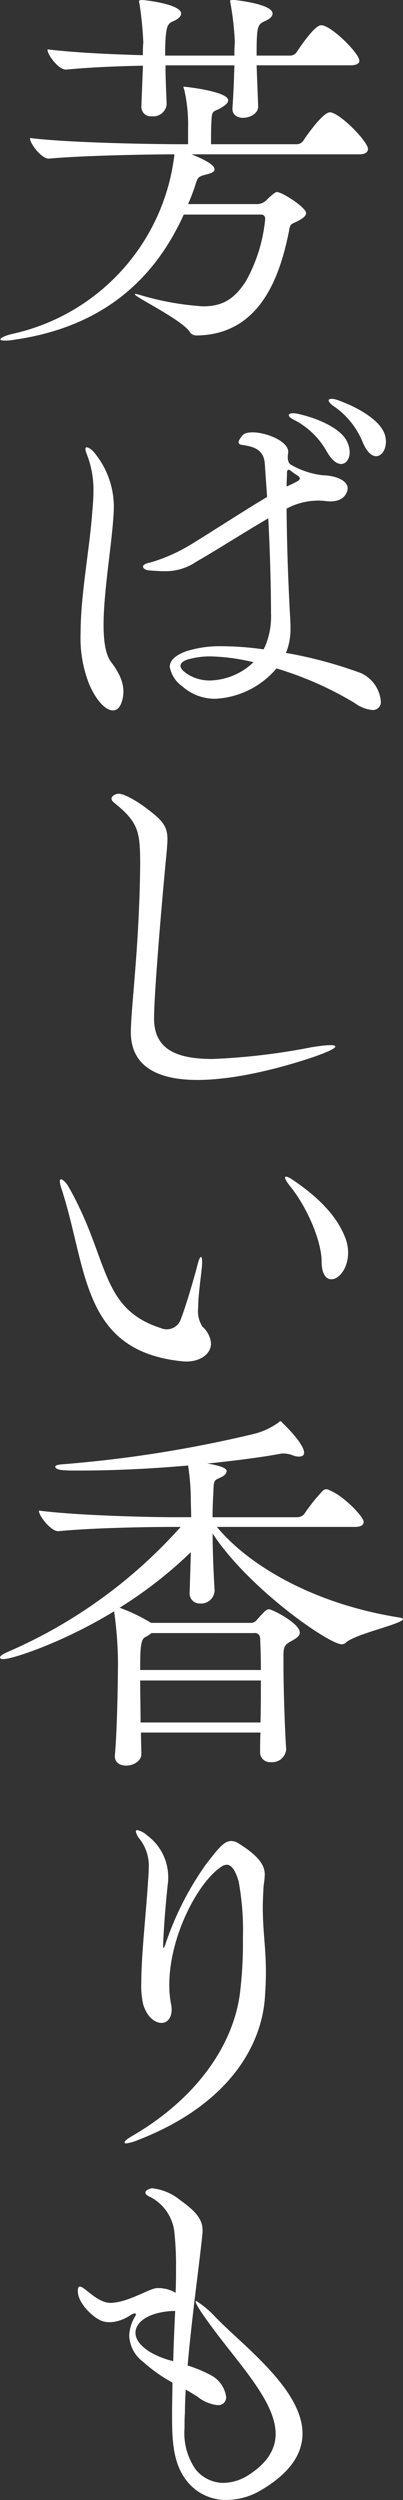
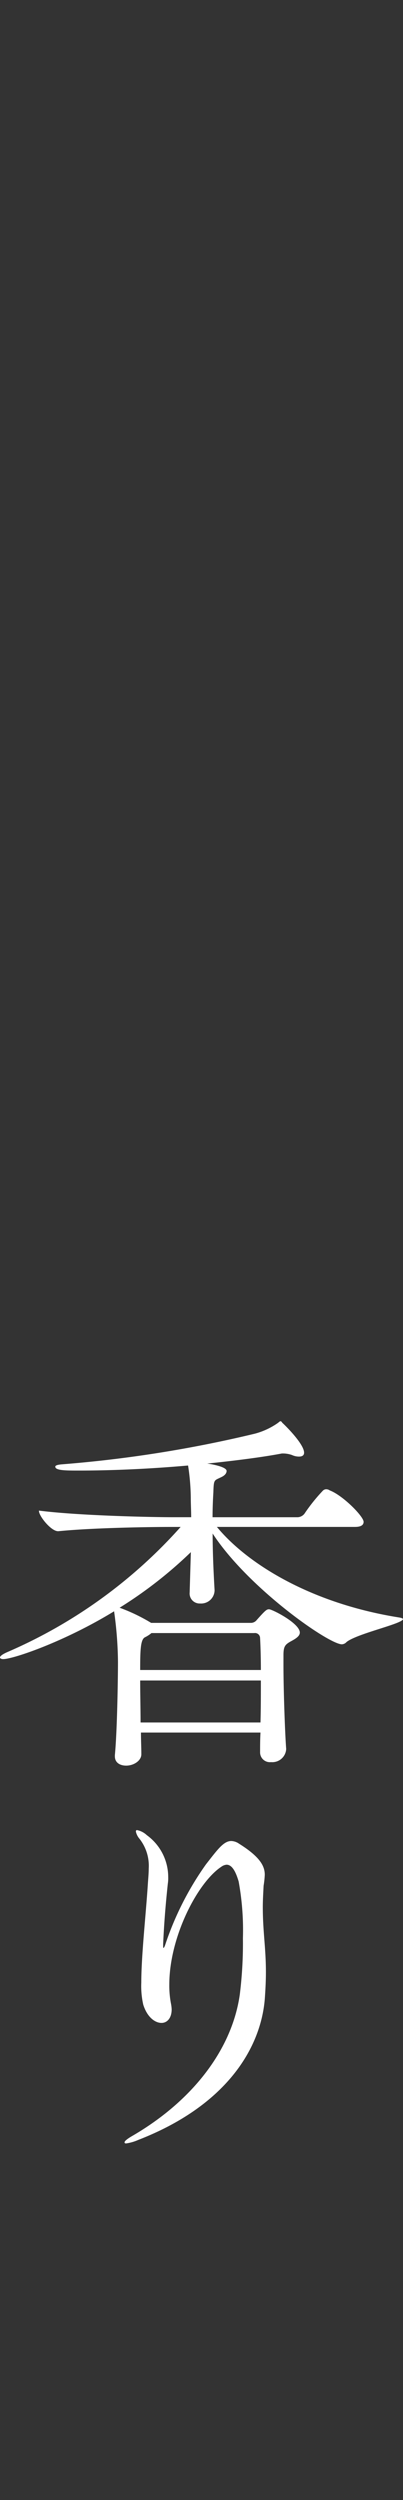
<svg xmlns="http://www.w3.org/2000/svg" id="グループ_1059" data-name="グループ 1059" width="50" height="310" viewBox="0 0 50 310">
  <rect x="0" y="0" width="50" height="310" fill="#333333" stroke="none" />
  <g id="グループ_1062" data-name="グループ 1062">
-     <path id="パス_1" data-name="パス 1" d="M23.769,19.137c2.029.82,2.85,1.4,2.85,1.88,0,.29-.435.482-1.063.627-1.063.289-1.014.337-1.4,1.542-.242.724-.531,1.447-.821,2.122h8.454A1.644,1.644,0,0,0,33,24.874c.966-.964,1.256-1.061,1.352-1.061.676,0,3.623,1.929,3.623,2.6,0,.386-.434.724-1.352,1.157-.532.241-.628.29-.724.868-1.064,5.4-3.383,13.064-11.5,13.16a.965.965,0,0,1-.821-.386c-.869-1.494-6.86-4.386-6.86-4.724a.172.172,0,0,1,.1-.048c.049,0,.194.048.435.1a34.811,34.811,0,0,0,7.923,1.446c2.415,0,3.864-.868,5.314-3.085A19.613,19.613,0,0,0,32.9,27.188v-.1a.483.483,0,0,0-.483-.482H22.8C18.938,35.142,12.223,40.637,1.74,42.131a5.767,5.767,0,0,1-1.16.1c-.386,0-.53-.049-.53-.145,0-.193.627-.482,1.448-.675A25.845,25.845,0,0,0,21.643,19.137c-3.092,0-11.4.145-15.555.53H6.039c-.917,0-2.318-1.88-2.318-2.506v-.048c5.024.626,15.8.771,18.6.771h1.015V15.908a19.533,19.533,0,0,0-.483-4.821,1.851,1.851,0,0,1-.1-.289.047.047,0,0,1,.048-.048c.193,0,5.508.578,5.508,1.687,0,.289-.29.578-.773.867-1.063.676-1.256.193-1.305,1.832-.048.434-.048,1.832-.048,2.748H36.813a1,1,0,0,0,.82-.434c.1-.193,2.368-3.519,3.286-3.519a.6.6,0,0,1,.289.049c1.45.482,4.445,3.663,4.445,4.483,0,.337-.242.674-1.063.674ZM31.836,8.1l.194,5.11c0,.868-1.016,1.4-1.884,1.4-.676,0-1.305-.338-1.305-1.109v-.145c.145-1.928.193-3.759.241-5.254h-8.55c0,1.687.1,3.471.145,4.869a1.665,1.665,0,0,1-1.835,1.446,1.153,1.153,0,0,1-1.3-1.157v-.1l.192-5.013c-2.9.048-6.521.192-9.516.482H8.165c-.918,0-2.27-1.832-2.27-2.459V6.122c3.574.433,8.357.627,11.834.723a13.6,13.6,0,0,1,.05-1.591A42.669,42.669,0,0,0,17.3.434a.857.857,0,0,1-.048-.29c0-.048,0-.144.482-.144.484.048,4.735.53,4.735,1.687,0,.289-.241.627-1.014.964-.676.289-.967.579-.967,4.242h8.6a14.365,14.365,0,0,1,.049-1.639A35.429,35.429,0,0,0,28.6.434c0-.1-.048-.194-.048-.29,0-.144.1-.144.53-.144.484.048,4.735.53,4.735,1.687,0,.289-.242.627-1.014.964-.871.386-.967.723-.967,4.242h4.2a.988.988,0,0,0,.774-.434c2.221-3.326,2.85-3.326,3.042-3.326,1.16-.048,4.686,3.422,4.735,4.387,0,.289-.241.578-1.111.578Z" fill="#fff" />
-     <path id="パス_2" data-name="パス 2" d="M15.121,86.984c-.242.771-.628,1.109-1.11,1.109-.87,0-1.982-1.109-2.9-3.134A15.624,15.624,0,0,1,10,78.5c0-4.771,1.11-10.315,1.449-15.04q.144-1.446.145-2.6a11.96,11.96,0,0,0-.822-4.531c-.483-1.205.146-.964.773-.386a10.585,10.585,0,0,1,2.561,7.52c-.193,3.9-1.256,9.786-1.256,14.028,0,2.025.242,3.664.918,4.58,1.11,1.446,1.932,3.085,1.352,4.917m18.02-25.356-.291-4.194c-.144-1.735-1.448-2.073-2.8-2.266-.676-.1-.531-.482.047-1.2.967-1.061,5.943.386,5.653,2.218-.1.578-.048,1.156.29,1.4A10.165,10.165,0,0,0,40,58.928c2.028.048,3.622.916,2.995,2.17-.338.771-1.209,1.253-2.754,1.012a8.237,8.237,0,0,0-4.685.964c.047,5.447.24,9.5.385,12.533.049.772.1,1.495.1,2.218a8.014,8.014,0,0,1-.482,2.94l-.1.193a53.485,53.485,0,0,1,9.324,2.507,4.252,4.252,0,0,1,2.464,3.471.989.989,0,0,1-1.015,1.108,4.371,4.371,0,0,1-2.222-.867A42.248,42.248,0,0,0,34.3,82.886a10.6,10.6,0,0,1-7.585,3.76A6.062,6.062,0,0,1,22.61,85.1a3.778,3.778,0,0,1-1.547-2.41c0-.82.725-1.447,2.029-1.929a13.876,13.876,0,0,1,4.59-.626,37.369,37.369,0,0,1,5.024.386l.193-.386a9.54,9.54,0,0,0,.725-4.1c0-2.844-.1-7.182-.338-11.762-2.754,1.591-6.667,4.1-8.89,5.351a6.75,6.75,0,0,1-4.009,1.205c-.531,0-1.16-.048-1.884-.1-.774-.048-1.256-.723.1-.964a20.9,20.9,0,0,0,5.266-2.361c2.366-1.447,6.521-4.146,9.275-5.785M23.72,83.85a5.139,5.139,0,0,0,2.367.531,8.1,8.1,0,0,0,5.363-2.266,24.933,24.933,0,0,0-5.314-.723,9.931,9.931,0,0,0-2.85.386c-1.3.433-1.208,1.205.434,2.072M37.005,59.024a11.511,11.511,0,0,1-.966-.674c-.144-.1-.435-.241-.435.289,0,.578-.047,1.109-.047,1.687.434-.193.868-.386,1.3-.626.338-.194.483-.386.145-.676M43,54.638a3.223,3.223,0,0,1,.385,1.4c0,.867-.434,1.494-1.062,1.494-.532,0-1.159-.434-1.835-1.639a9.716,9.716,0,0,0-4.059-3.856c-1.11-.579-.53-.964.532-.723,2.56.578,5.218,1.783,6.039,3.326m4.686-.916c.531,1.4-.1,2.844-1.014,2.844-.533,0-1.16-.482-1.692-1.783A9.922,9.922,0,0,0,41.305,50.3c-1.015-.771-.436-1.06.628-.675,2.56.916,5.12,2.459,5.749,4.1" fill="#fff" />
-     <path id="パス_3" data-name="パス 3" d="M20.774,104.126c0,.434-.049.916-.1,1.543-.676,6.942-1.691,19.186-1.546,21.114.242,3.374,2.85,4.531,7.247,4.531A79.8,79.8,0,0,0,38.6,129.868c2.03-.337,3-.337,3-.1s-.918.675-2.706,1.3c-4.588,1.543-10,2.845-14.4,2.845-4.734,0-8.26-1.543-8.26-5.93,0-2.892,1.062-10.7,1.158-20.777,0-4.194-.24-5.254-3.284-7.713-.628-.53-.048-.964.483-1.06.725-.144,2.754,1.157,3.43,1.687,2.222,1.639,2.754,2.362,2.754,4" fill="#fff" />
-     <path id="パス_4" data-name="パス 4" d="M19.9,164.659a1.842,1.842,0,0,0,2.561-1.156c.869-2.266,1.981-6.412,1.981-6.412.434-1.88.772-1.446.58.241-.146,1.446-.436,3.326-.436,4.821a3.616,3.616,0,0,0,.532,2.362,3.074,3.074,0,0,1,1.062,2.073c0,1.4-1.546,2.41-3.527,2.217-12.608-1.253-11.787-11.521-15.023-21.4-.628-1.88.338-1.109.82-.338,5.121,8.919,3.866,15.137,11.45,17.6M42.85,153.524a5.082,5.082,0,0,1,.338,1.832c0,1.88-1.11,3.278-2.077,3.278-.627,0-1.207-.627-1.207-2.218,0-2.362-1.643-6.459-3.817-9.207-1.353-1.687-.531-1.446.29-.868,2.56,1.736,5.313,4.1,6.473,7.183" fill="#fff" />
    <path id="パス_5" data-name="パス 5" d="M32.27,217.2c0-.675,0-1.494.049-2.362H17.488c0,.916.048,1.832.048,2.7,0,.771-.917,1.4-1.884,1.4-.724,0-1.4-.338-1.4-1.157v-.144c.289-2.941.385-9.641.385-11.57a47.185,47.185,0,0,0-.482-6.267c-6.136,3.761-12.512,5.93-13.768,5.93-.242,0-.387-.1-.387-.193q0-.29,1.014-.723a61.4,61.4,0,0,0,21.4-15.474h-1.16c-2.656,0-9.71.1-14.009.53H7.2c-.869,0-2.367-1.88-2.367-2.507v-.048c4.88.627,13.913.82,16.667.82H23.72c0-.82-.048-1.591-.048-2.362a27.5,27.5,0,0,0-.338-4.05c-4.348.386-9.082.627-13.527.627-1.642,0-2.947,0-2.947-.482,0-.145.241-.241.821-.29a153.848,153.848,0,0,0,23.962-3.807,9,9,0,0,0,2.8-1.3c.193-.145.29-.241.338-.241.1,0,.144.048.241.193.629.578,2.706,2.7,2.706,3.711,0,.338-.242.482-.629.482a2.036,2.036,0,0,1-.868-.192,3.438,3.438,0,0,0-1.016-.193h-.24c-2.272.434-5.557.867-9.276,1.253.1,0,2.416.338,2.416.916,0,.29-.242.578-.677.772-.87.433-.918.24-.966,1.88-.048.819-.1,1.879-.1,3.085h10.58a1.146,1.146,0,0,0,.82-.434,21.732,21.732,0,0,1,2.272-2.844.588.588,0,0,1,.435-.193.783.783,0,0,1,.434.144c1.643.627,4.2,3.23,4.2,3.9,0,.338-.242.627-1.063.627H26.908c3.817,4.628,11.74,9.5,22.61,11.231.338.049.482.145.482.194,0,.578-5.652,1.783-7,2.844a.841.841,0,0,1-.58.289c-1.643,0-11.643-6.99-16.039-13.739,0,2.17.1,4.58.242,7.039a1.666,1.666,0,0,1-1.788,1.638,1.242,1.242,0,0,1-1.3-1.4v-.1l.145-4.869a52.777,52.777,0,0,1-8.84,6.894,22.081,22.081,0,0,1,3.912,1.88H31.16a.916.916,0,0,0,.676-.338c1.111-1.253,1.256-1.35,1.547-1.35.385,0,3.815,1.736,3.815,2.893,0,.482-.627.819-1.159,1.109-.677.385-.87.626-.87,1.687V206.5c0,3.085.193,8.532.338,10.364a1.723,1.723,0,0,1-1.884,1.639,1.215,1.215,0,0,1-1.353-1.253ZM18.792,202.5a4,4,0,0,1-.821.53c-.531.289-.58,1.543-.58,4.05H32.367c0-1.591-.048-3.086-.1-4a.627.627,0,0,0-.723-.579Zm-1.4,5.881c0,1.735.049,3.471.049,5.206H32.319c.048-1.687.048-3.471.048-5.206Z" fill="#fff" />
    <path id="パス_6" data-name="パス 6" d="M20.242,241.3c0,.193,0,.241.048.241s.146-.192.193-.337a37.7,37.7,0,0,1,5.073-10.027c1.4-1.784,2.174-2.892,3.14-2.892a1.791,1.791,0,0,1,.966.337c2.7,1.687,3.188,2.844,3.188,3.856a11.416,11.416,0,0,1-.145,1.35c-.048.964-.1,1.832-.1,2.652,0,3.037.386,5.061.386,8.05,0,1.012-.048,2.121-.145,3.423-.531,6.074-4.782,13.16-15.7,17.4a5.77,5.77,0,0,1-1.5.434c-.144,0-.193-.048-.193-.145,0-.145.338-.434,1.014-.819,7.44-4.339,12.32-10.7,13.285-17.5a51.425,51.425,0,0,0,.387-6.99,33.461,33.461,0,0,0-.531-7.038c-.29-.964-.725-2.073-1.5-2.073a1.294,1.294,0,0,0-.629.241c-3,1.976-6.473,8.774-6.473,14.606a11.794,11.794,0,0,0,.193,2.314,4.845,4.845,0,0,1,.1.772c0,1.108-.579,1.687-1.256,1.687-.821,0-1.786-.723-2.27-2.266a10.458,10.458,0,0,1-.242-2.747c0-3.375.58-8.485.822-12.341.048-.675.1-1.253.1-1.784a5.434,5.434,0,0,0-1.159-3.712,2.025,2.025,0,0,1-.435-.868c0-.144.048-.192.146-.192a2.46,2.46,0,0,1,1.207.626,6.425,6.425,0,0,1,2.657,5.207,4.336,4.336,0,0,1-.049.819c-.193,1.832-.435,4.29-.579,7.472Z" fill="#fff" />
-     <path id="パス_7" data-name="パス 7" d="M19.42,283.728a4.205,4.205,0,0,1,2.367.579c.05-1.109.05-2.122.05-3.085a37.476,37.476,0,0,0-.243-4.773,5.648,5.648,0,0,0-2.9-4c-.772-.289-1.015-.82.145-1.109a6.592,6.592,0,0,1,3.477,1.446c2.224,1.591,2.947,2.6,2.8,4.194-.388,3.857-1.306,10.22-1.837,16.342a17.161,17.161,0,0,1,2.8,1.157,3.612,3.612,0,0,1,1.98,2.747A.976.976,0,0,1,27,298.238a4.785,4.785,0,0,1-2.511-1.061c-.484-.289-.919-.578-1.45-.867-.049.964-.095,1.928-.095,2.844-.05.627-.05,1.253-.05,1.928a7.879,7.879,0,0,0,1.4,5.158,4.483,4.483,0,0,0,3.43,1.639,5.947,5.947,0,0,0,3.093-.964c2.415-1.543,3.381-3.278,3.381-5.11,0-4.242-5.071-9.159-8.647-14.269-1.209-1.687-1.4-2.217-1.209-2.217a11.443,11.443,0,0,1,2.272,1.88c3.332,3.519,10.917,9.014,10.917,14.558,0,2.41-1.4,4.821-5.168,7.038a8.478,8.478,0,0,1-4.252,1.2,6.164,6.164,0,0,1-5.218-2.748c-1.544-2.217-1.544-5.254-1.544-8.05,0-1.157.046-2.411.046-3.76a18.842,18.842,0,0,1-3.622-2.555,4.293,4.293,0,0,1-1.74-3.23,4.919,4.919,0,0,1,.726-2.41c.241-.386.048-.53-.531-.193-.629.482-2.464,1.35-3.865.627-1.111-.578-2.851-2.314-2.7-3.76s2.028,1.735,4.153,1.639,4.542-1.687,5.6-1.832m1.934,2.844c-2.8.145-4.542,1.3-4.542,2.7,0,.771.532,1.542,1.69,2.314a10.525,10.525,0,0,0,2.995,1.2c.049-2.073.145-4.194.241-6.219Z" fill="#fff" />
  </g>
</svg>